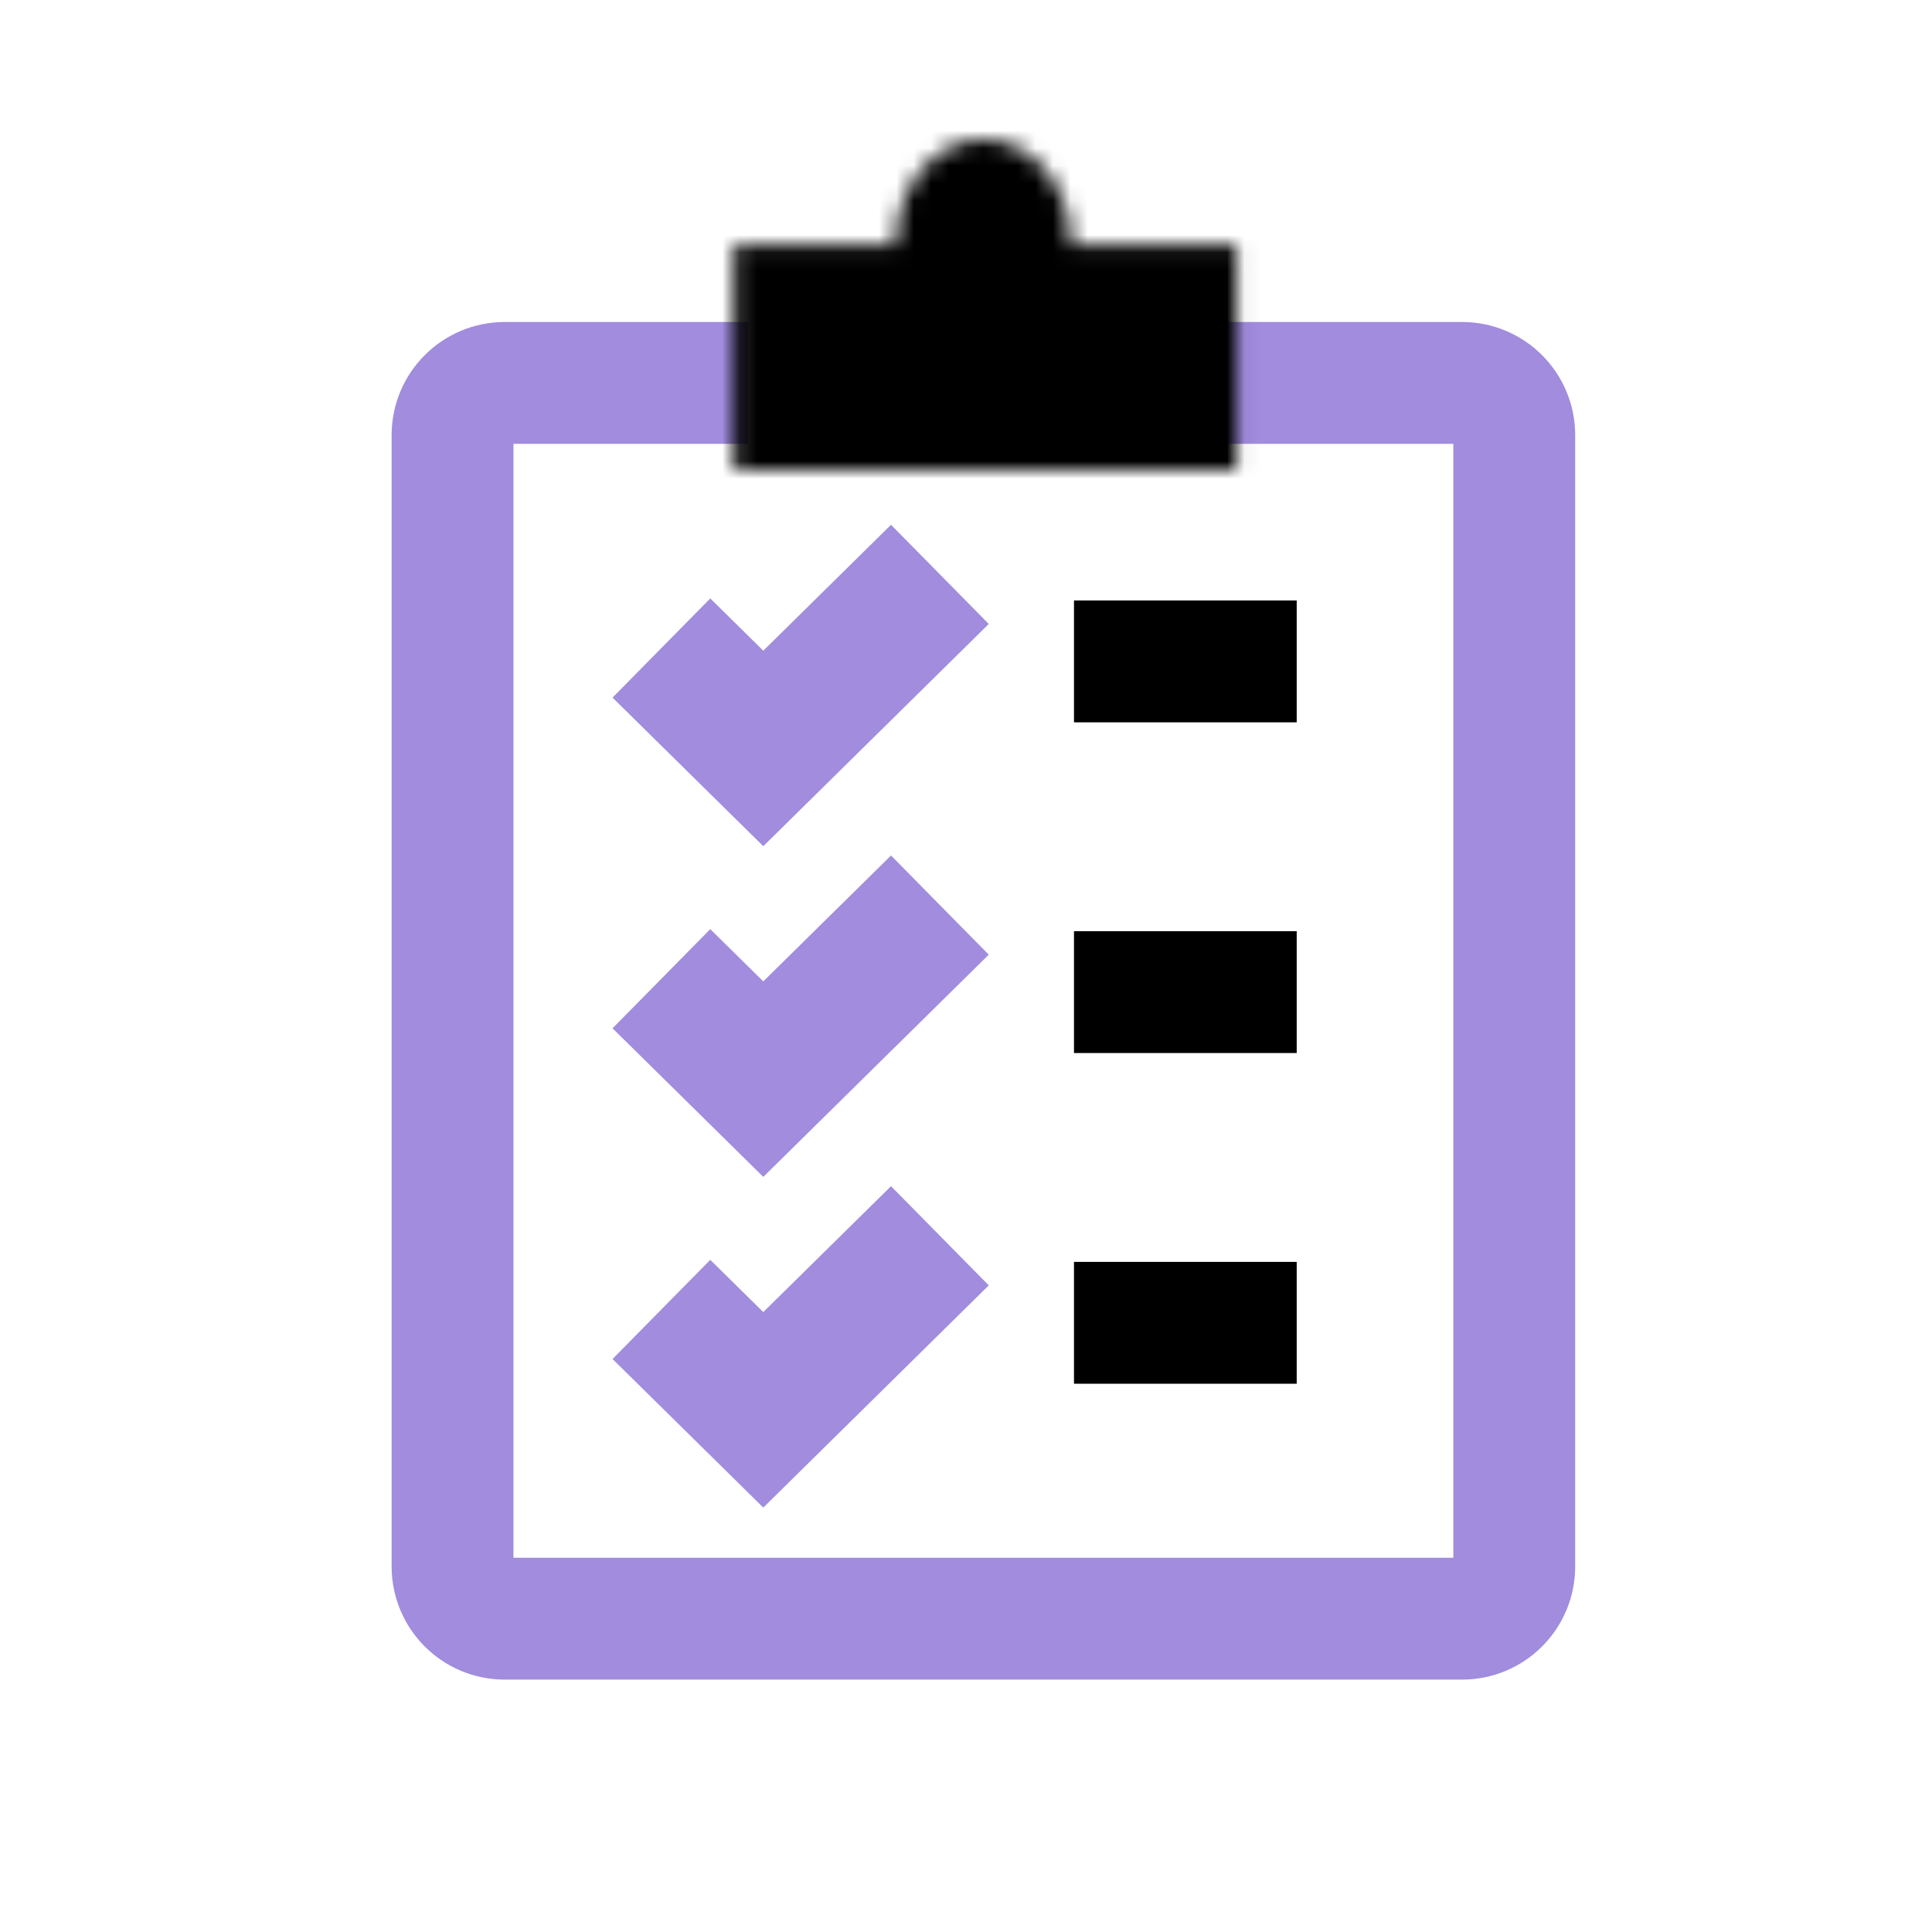
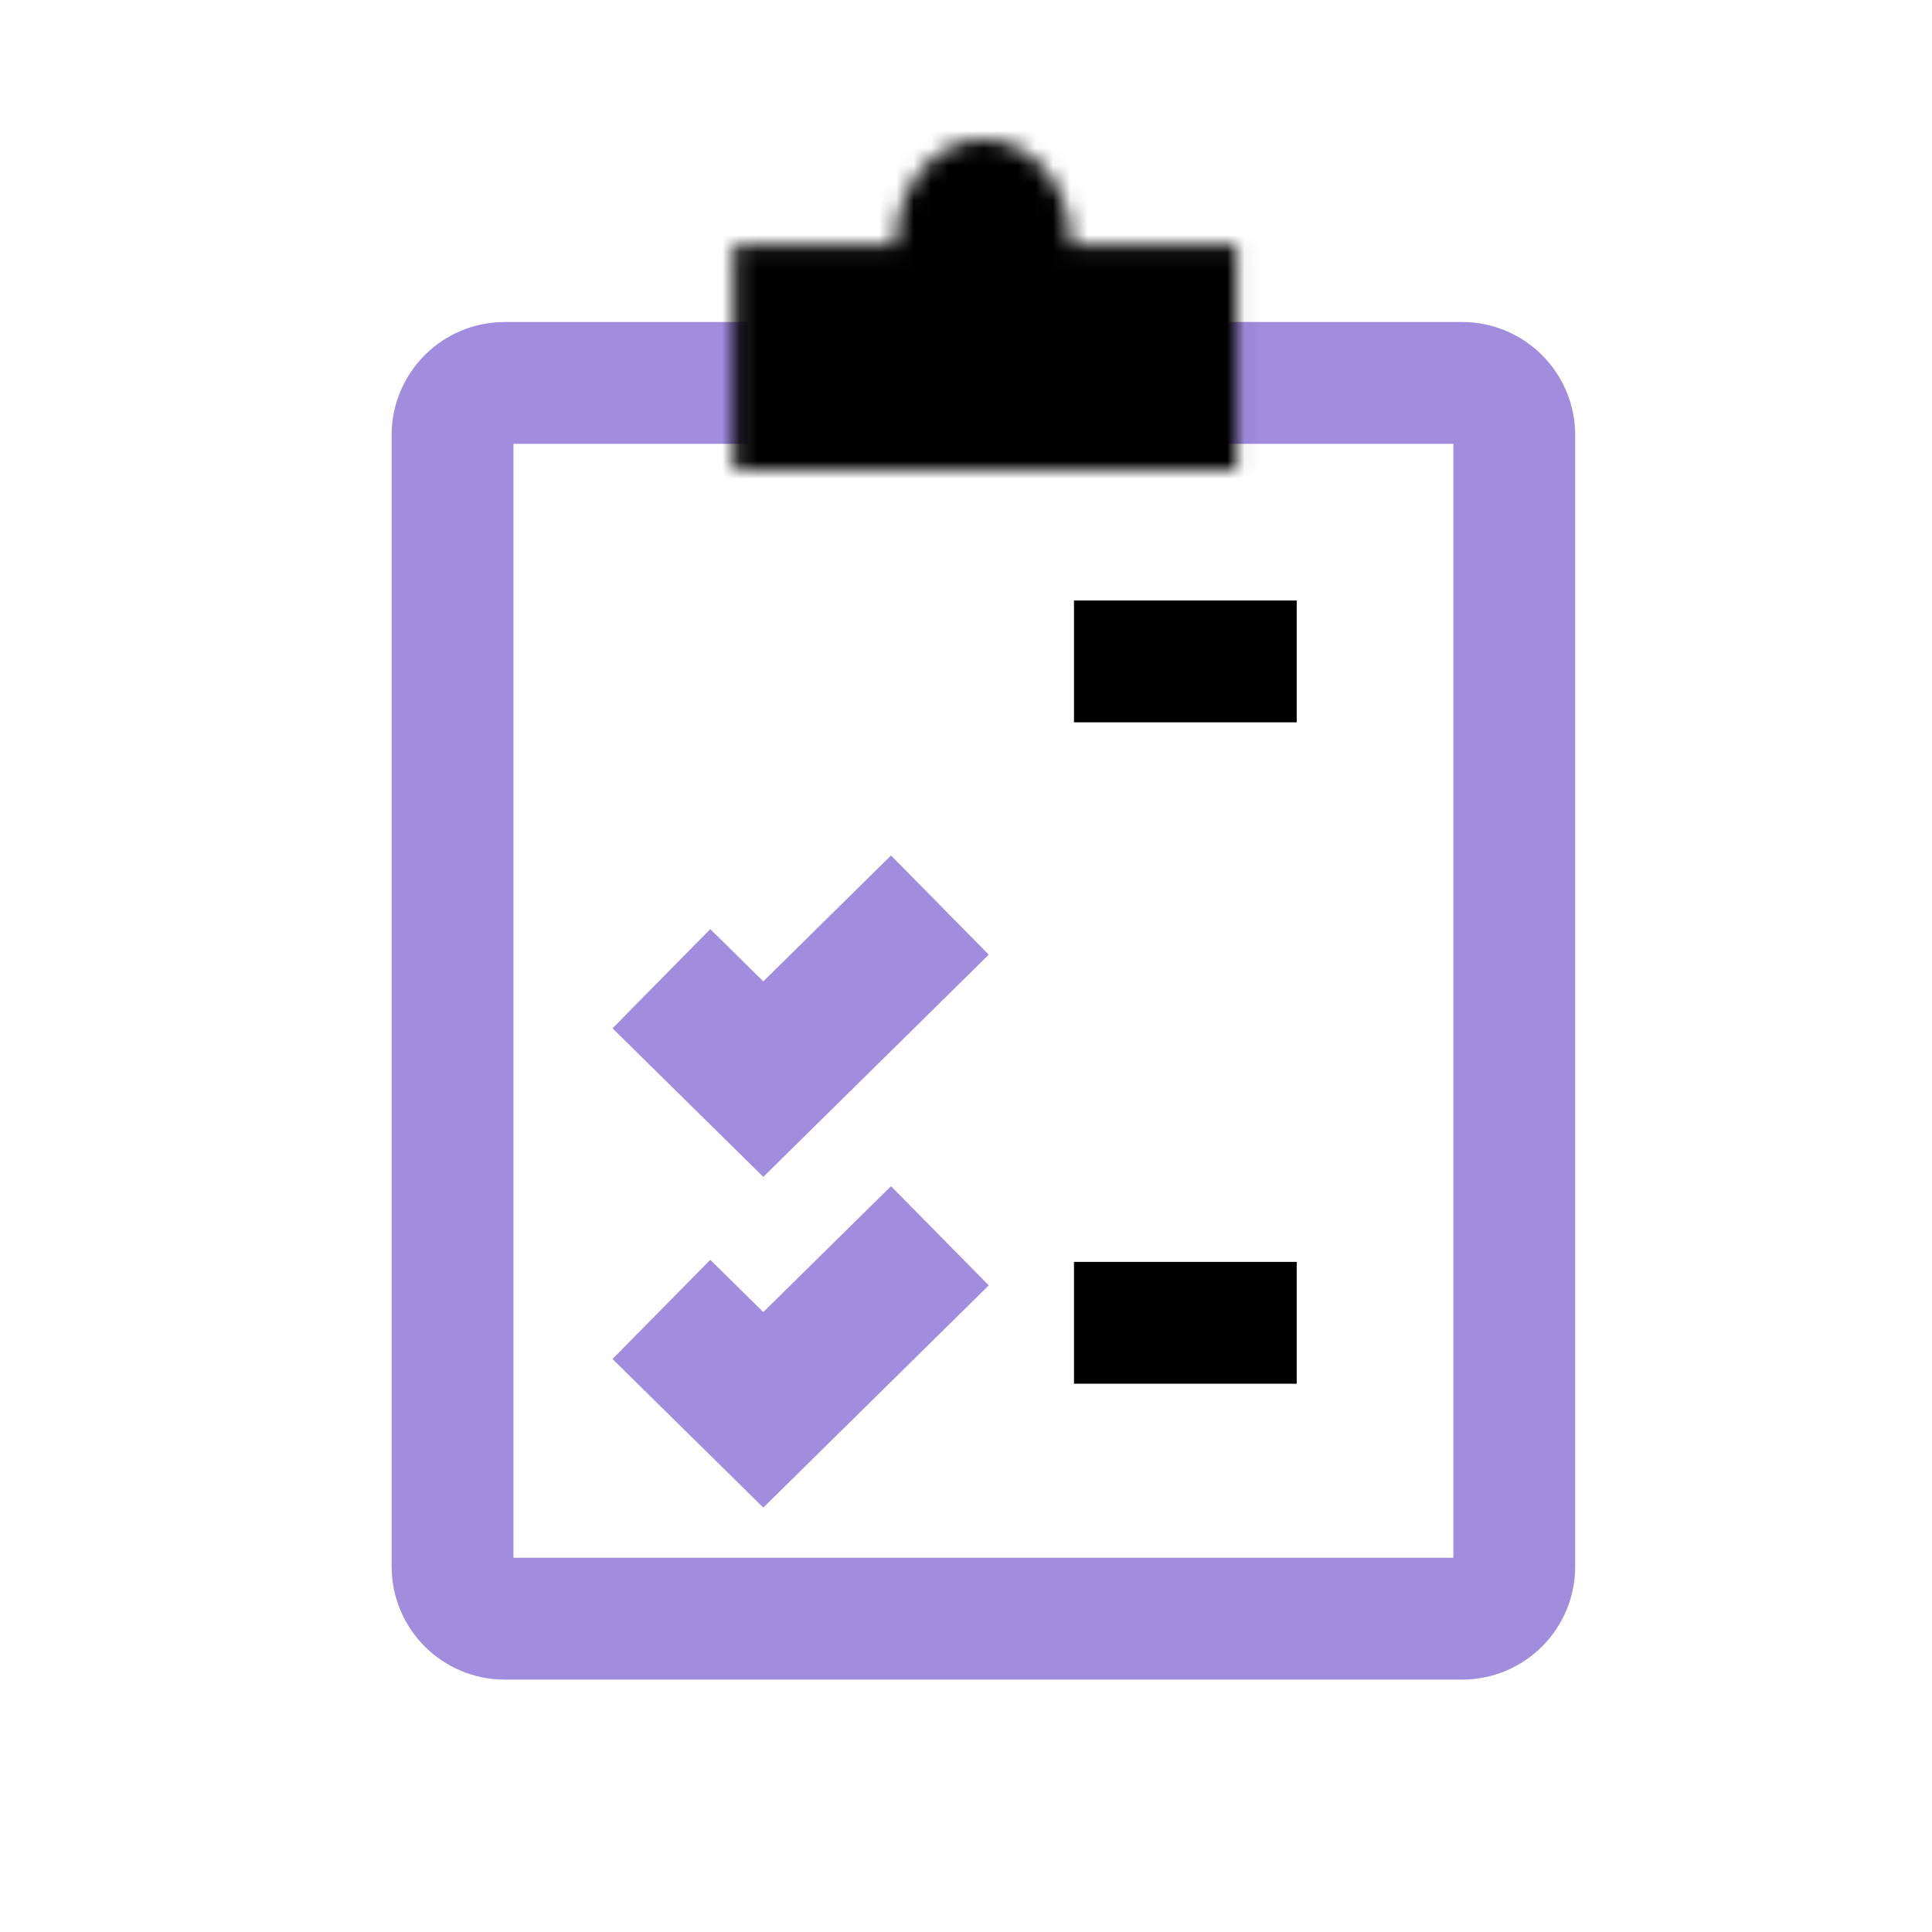
<svg xmlns="http://www.w3.org/2000/svg" width="111" height="111" viewBox="0 0 111 111" fill="none">
  <rect width="111" height="111" fill="white" />
  <path d="M42.974 22H29C27.343 22 26 23.343 26 25V90C26 91.657 27.343 93 29 93H71.755H84C85.657 93 87 91.657 87 90V62.079V25C87 23.343 85.657 22 84 22H70.279" stroke="#A18CDE" stroke-width="7" />
  <mask id="path-2-inside-1_5643_42835" fill="white">
    <path fill-rule="evenodd" clip-rule="evenodd" d="M61.55 14.088H71.045V27H42.161V14.088H51.451C51.452 10.726 53.713 8 56.501 8C59.289 8 61.549 10.726 61.55 14.088Z" />
  </mask>
  <path d="M61.55 14.088L54.55 14.09L54.553 21.088H61.55V14.088ZM71.045 14.088H78.045V7.088H71.045V14.088ZM71.045 27V34H78.045V27H71.045ZM42.161 27H35.161V34H42.161V27ZM42.161 14.088V7.088H35.161V14.088H42.161ZM51.451 14.088V21.088H58.449L58.451 14.09L51.451 14.088ZM61.55 21.088H71.045V7.088H61.55V21.088ZM64.045 14.088V27H78.045V14.088H64.045ZM71.045 20H42.161V34H71.045V20ZM49.161 27V14.088H35.161V27H49.161ZM42.161 21.088H51.451V7.088H42.161V21.088ZM58.451 14.09C58.451 13.951 58.502 14.031 58.319 14.252C58.123 14.487 57.513 15 56.501 15V1C48.677 1 44.453 8.143 44.451 14.086L58.451 14.09ZM56.501 15C55.489 15 54.878 14.487 54.683 14.252C54.5 14.031 54.55 13.951 54.55 14.09L68.55 14.086C68.549 8.143 64.324 1 56.501 1V15Z" fill="black" mask="url(#path-2-inside-1_5643_42835)" />
  <path d="M61.704 38H74.5" stroke="black" stroke-width="7" />
-   <path d="M38 37.231L43.854 43L54 33" stroke="#A18CDE" stroke-width="8" />
-   <path d="M61.704 57H74.5" stroke="black" stroke-width="7" />
  <path d="M38 56.231L43.854 62L54 52" stroke="#A18CDE" stroke-width="8" />
  <path d="M61.704 76H74.5" stroke="black" stroke-width="7" />
  <path d="M38 75.231L43.854 81L54 71" stroke="#A18CDE" stroke-width="8" />
</svg>